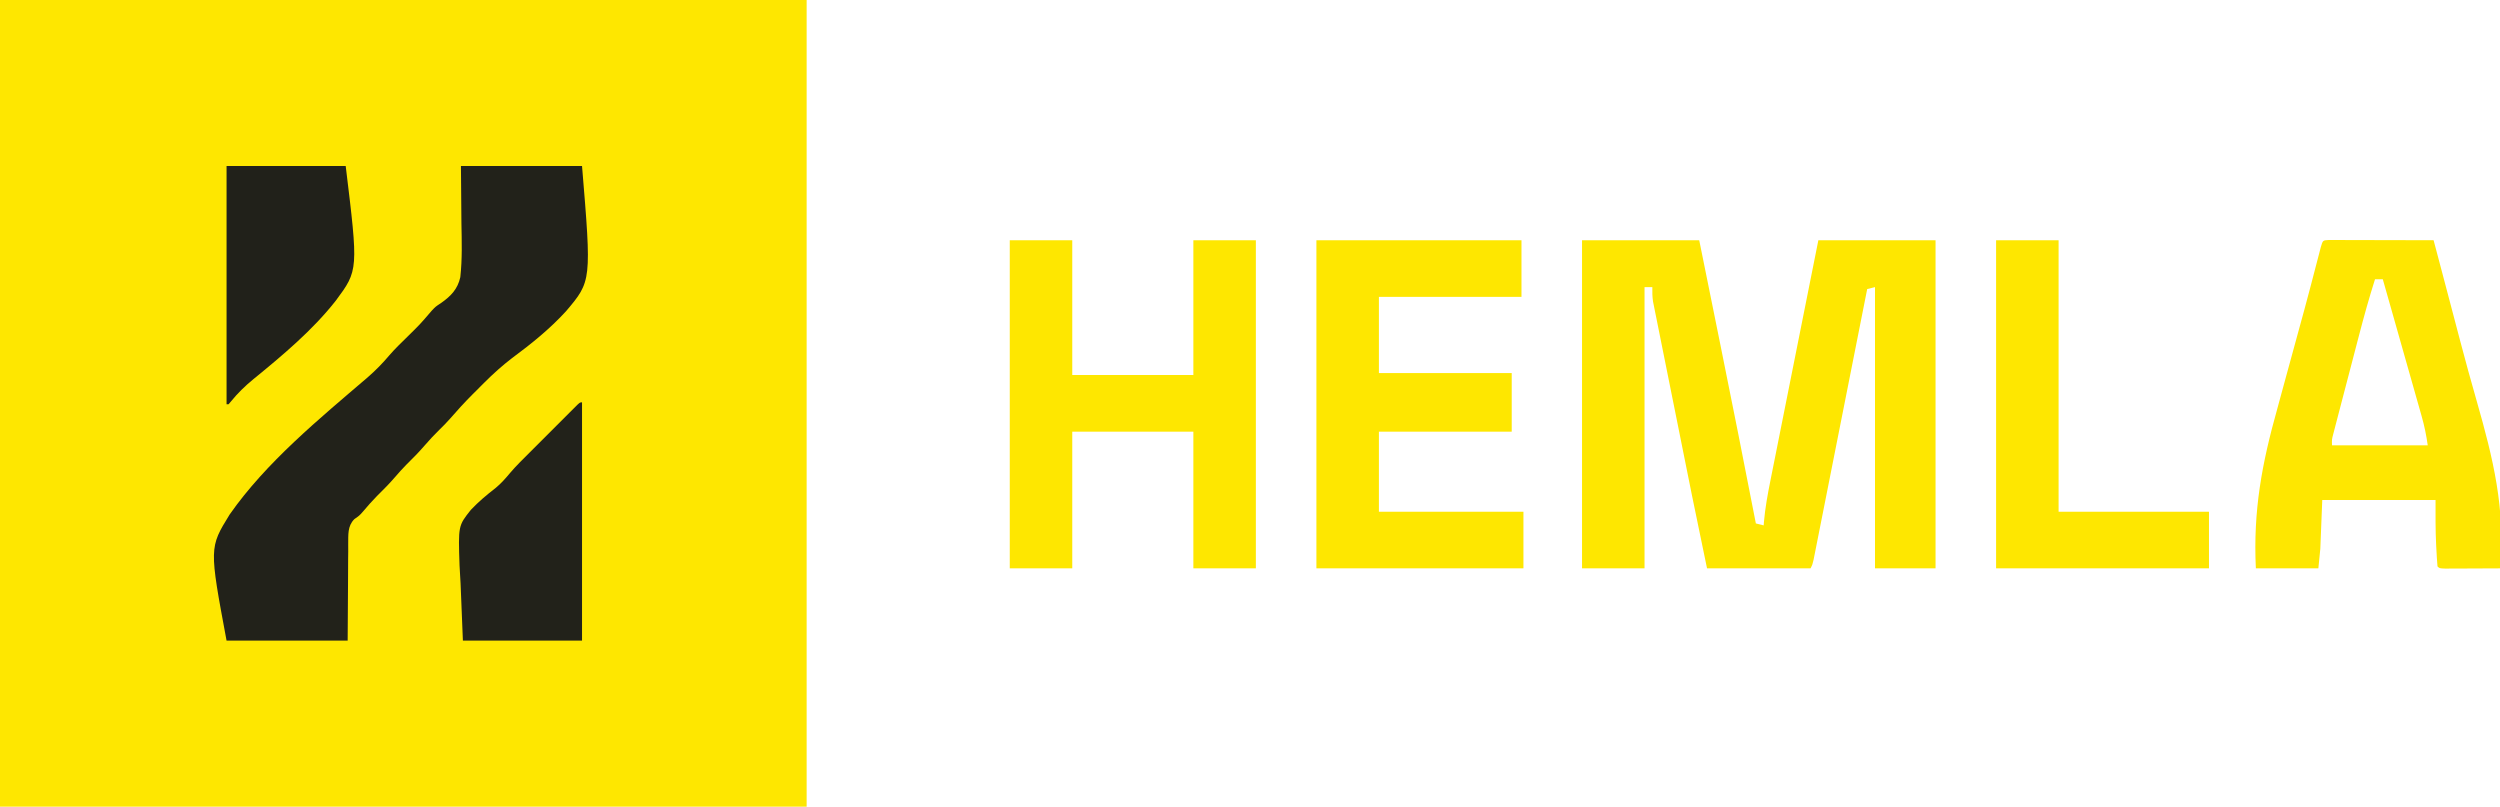
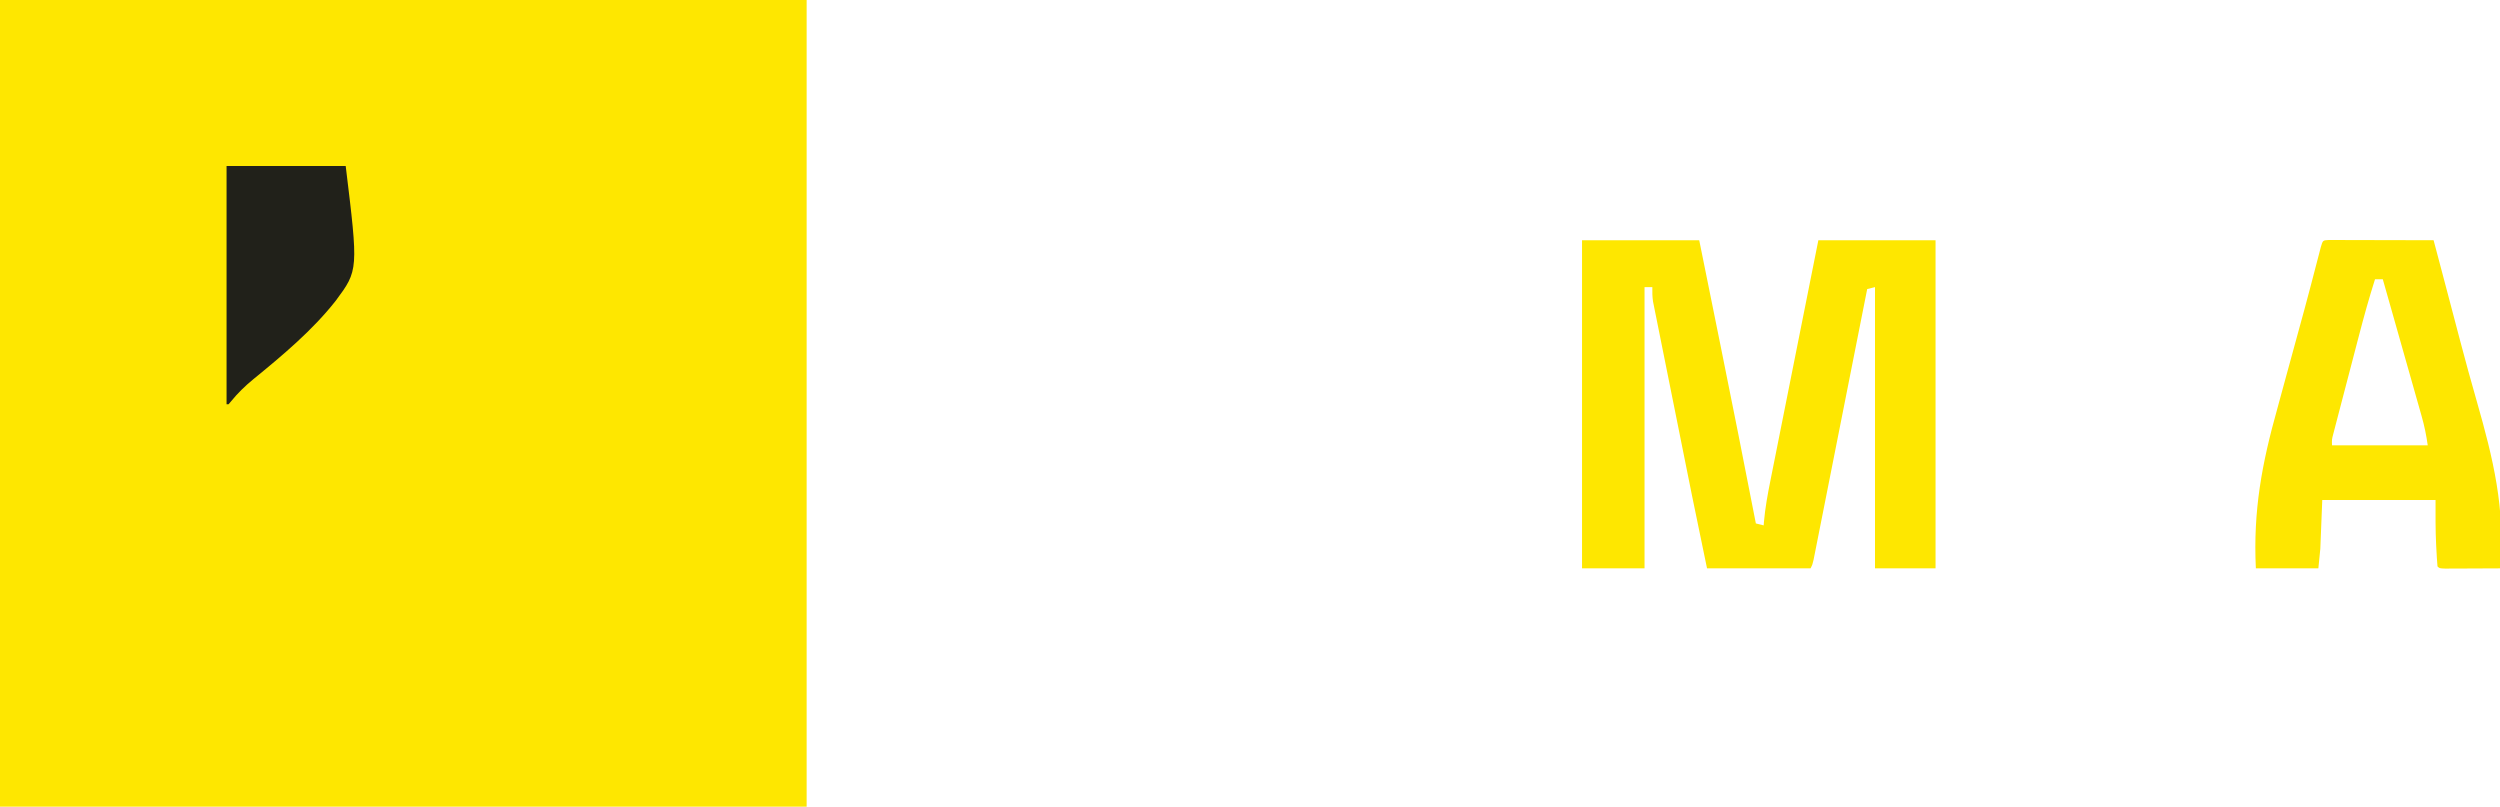
<svg xmlns="http://www.w3.org/2000/svg" version="1.1" width="1280" height="413">
  <path d="M0 0 C136.29 0 272.58 0 413 0 C413 136.29 413 272.58 413 413 C276.71 413 140.42 413 0 413 C0 276.71 0 140.42 0 0 Z " fill="#FEE700" transform="translate(0,0)" />
  <path d="M0 0 C19.8 0 39.6 0 60 0 C64.63 22.862 64.63 22.862 66.67 32.945 C68.038 39.708 69.406 46.47 70.776 53.232 C76.969 83.799 83.055 114.384 89 145 C90.32 145.33 91.64 145.66 93 146 C93.065 145.145 93.065 145.145 93.131 144.272 C93.76 137.043 95.052 130.027 96.484 122.919 C96.737 121.648 96.989 120.376 97.248 119.067 C97.934 115.61 98.626 112.154 99.319 108.698 C100.045 105.07 100.766 101.44 101.487 97.811 C102.853 90.945 104.223 84.081 105.595 77.217 C107.154 69.418 108.708 61.618 110.261 53.818 C113.833 35.877 117.412 17.938 121 0 C140.8 0 160.6 0 181 0 C181 55.44 181 110.88 181 168 C170.77 168 160.54 168 150 168 C150 120.48 150 72.96 150 24 C148.02 24.495 148.02 24.495 146 25 C145.857 25.725 145.713 26.45 145.566 27.196 C142.08 44.815 138.592 62.432 135.1 80.049 C133.411 88.568 131.723 97.087 130.038 105.607 C128.57 113.031 127.1 120.455 125.627 127.878 C124.847 131.81 124.068 135.743 123.291 139.676 C122.561 143.375 121.828 147.073 121.092 150.771 C120.822 152.131 120.554 153.491 120.286 154.852 C119.921 156.704 119.552 158.555 119.183 160.407 C118.875 161.963 118.875 161.963 118.56 163.552 C118 166 118 166 117 168 C99.51 168 82.02 168 64 168 C58.243 140.368 58.243 140.368 56.321 130.798 C56.096 129.681 55.871 128.564 55.639 127.413 C54.918 123.834 54.199 120.255 53.48 116.676 C53.231 115.435 52.982 114.195 52.725 112.917 C51.681 107.713 50.636 102.509 49.593 97.305 C48.114 89.925 46.631 82.546 45.144 75.167 C43.96 69.293 42.782 63.417 41.605 57.541 C41.108 55.058 40.608 52.575 40.107 50.093 C39.411 46.644 38.721 43.194 38.032 39.743 C37.825 38.724 37.618 37.704 37.404 36.654 C37.218 35.714 37.031 34.774 36.84 33.806 C36.595 32.587 36.595 32.587 36.345 31.344 C35.98 28.864 35.94 26.503 36 24 C34.68 24 33.36 24 32 24 C32 71.52 32 119.04 32 168 C21.44 168 10.88 168 0 168 C0 112.56 0 57.12 0 0 Z " fill="#FEE700" transform="translate(810,123)" />
-   <path d="M0 0 C20.46 0 40.92 0 62 0 C66.887 58.896 66.887 58.896 53.82 74.332 C45.553 83.378 36.014 91.081 26.174 98.34 C21.148 102.177 16.44 106.436 11.965 110.902 C11.3 111.566 10.636 112.229 9.951 112.912 C9.287 113.58 8.622 114.249 7.938 114.938 C7.269 115.602 6.601 116.267 5.912 116.951 C1.951 120.92 -1.807 125.007 -5.47 129.252 C-7.229 131.262 -9.079 133.145 -11 135 C-13.62 137.58 -16.103 140.211 -18.5 143 C-21.518 146.511 -24.734 149.753 -28.031 153 C-29.94 154.939 -31.727 156.937 -33.5 159 C-36.514 162.507 -39.726 165.745 -43.02 168.988 C-45.561 171.569 -47.919 174.282 -50.262 177.043 C-52 179 -52 179 -54.564 180.785 C-58.135 184.378 -57.64 188.811 -57.719 193.612 C-57.715 194.86 -57.711 196.108 -57.707 197.395 C-57.722 198.549 -57.736 199.704 -57.751 200.894 C-57.799 205.2 -57.803 209.506 -57.812 213.812 C-57.874 223.444 -57.936 233.076 -58 243 C-78.46 243 -98.92 243 -120 243 C-128.881 195.406 -128.881 195.406 -118.42 178.437 C-99.705 151.66 -72.486 129.389 -47.821 108.256 C-43.736 104.713 -40.1 101.007 -36.615 96.87 C-33.762 93.566 -30.615 90.554 -27.5 87.5 C-20.933 81.043 -20.933 81.043 -14.94 74.06 C-13 72 -13 72 -10.095 70.084 C-5.117 66.585 -1.657 62.991 -0.319 56.902 C0.706 47.704 0.424 38.488 0.25 29.25 C0.168 19.598 0.085 9.945 0 0 Z " fill="#22221A" transform="translate(236,85)" />
-   <path d="M0 0 C10.56 0 21.12 0 32 0 C32 22.77 32 45.54 32 69 C52.46 69 72.92 69 94 69 C94 46.23 94 23.46 94 0 C104.56 0 115.12 0 126 0 C126 55.44 126 110.88 126 168 C115.44 168 104.88 168 94 168 C94 144.9 94 121.8 94 98 C73.54 98 53.08 98 32 98 C32 121.1 32 144.2 32 168 C21.44 168 10.88 168 0 168 C0 112.56 0 57.12 0 0 Z " fill="#FEE700" transform="translate(517,123)" />
  <path d="M0 0 C0.993 0.002 1.985 0.004 3.008 0.007 C4.129 0.007 5.25 0.007 6.405 0.007 C8.235 0.015 8.235 0.015 10.101 0.023 C11.964 0.025 11.964 0.025 13.864 0.027 C17.17 0.032 20.476 0.041 23.782 0.052 C27.153 0.062 30.525 0.066 33.896 0.071 C40.516 0.082 47.135 0.099 53.754 0.12 C54.532 3.057 55.311 5.994 56.089 8.93 C56.796 11.595 57.502 14.259 58.209 16.923 C60.213 24.478 62.209 32.035 64.191 39.596 C65.021 42.758 65.852 45.92 66.683 49.081 C66.893 49.877 67.102 50.673 67.318 51.493 C70.078 61.975 72.946 72.42 75.937 82.839 C84.154 111.539 90.672 138.097 87.754 168.12 C83.357 168.145 78.961 168.163 74.564 168.175 C73.067 168.18 71.571 168.187 70.074 168.196 C67.927 168.208 65.78 168.213 63.633 168.218 C62.339 168.223 61.046 168.228 59.713 168.234 C56.754 168.12 56.754 168.12 55.754 167.12 C55.509 164.24 55.328 161.381 55.191 158.495 C55.126 157.331 55.126 157.331 55.06 156.144 C54.672 148.446 54.754 140.858 54.754 133.12 C35.614 133.12 16.474 133.12 -3.246 133.12 C-3.576 141.37 -3.906 149.62 -4.246 158.12 C-4.576 161.42 -4.906 164.72 -5.246 168.12 C-15.806 168.12 -26.366 168.12 -37.246 168.12 C-38.672 138.526 -34.147 114.388 -26.182 86.06 C-24.729 80.858 -23.329 75.642 -21.924 70.427 C-19.752 62.386 -17.552 54.353 -15.329 46.326 C-13.327 39.095 -11.364 31.855 -9.457 24.598 C-9.243 23.787 -9.03 22.975 -8.81 22.138 C-7.824 18.381 -6.844 14.623 -5.869 10.863 C-5.531 9.567 -5.192 8.271 -4.853 6.975 C-4.565 5.86 -4.276 4.745 -3.979 3.596 C-2.962 0.159 -2.962 0.159 0 0 Z M23.754 20.12 C20.674 29.8 17.983 39.551 15.426 49.378 C15.028 50.899 14.63 52.421 14.232 53.942 C13.407 57.099 12.583 60.258 11.762 63.416 C10.708 67.465 9.648 71.511 8.587 75.558 C7.768 78.685 6.952 81.813 6.137 84.941 C5.748 86.435 5.357 87.929 4.965 89.422 C4.421 91.498 3.881 93.575 3.343 95.652 C2.881 97.422 2.881 97.422 2.41 99.227 C1.643 102.113 1.643 102.113 1.754 105.12 C17.924 105.12 34.094 105.12 50.754 105.12 C50.011 99.921 49.057 95.17 47.621 90.165 C47.299 89.023 47.299 89.023 46.97 87.857 C46.266 85.361 45.555 82.868 44.844 80.374 C44.351 78.635 43.86 76.897 43.368 75.158 C42.078 70.598 40.783 66.04 39.487 61.482 C38.163 56.824 36.844 52.164 35.525 47.505 C32.94 38.375 30.349 29.247 27.754 20.12 C26.434 20.12 25.114 20.12 23.754 20.12 Z " fill="#FEE700" transform="translate(1192.246,122.88)" />
-   <path d="M0 0 C34.65 0 69.3 0 105 0 C105 9.57 105 19.14 105 29 C80.91 29 56.82 29 32 29 C32 41.87 32 54.74 32 68 C54.44 68 76.88 68 100 68 C100 77.9 100 87.8 100 98 C77.56 98 55.12 98 32 98 C32 111.53 32 125.06 32 139 C56.42 139 80.84 139 106 139 C106 148.57 106 158.14 106 168 C71.02 168 36.04 168 0 168 C0 112.56 0 57.12 0 0 Z " fill="#FEE700" transform="translate(674,123)" />
-   <path d="M0 0 C10.56 0 21.12 0 32 0 C32 45.87 32 91.74 32 139 C57.41 139 82.82 139 109 139 C109 148.57 109 158.14 109 168 C73.03 168 37.06 168 0 168 C0 112.56 0 57.12 0 0 Z " fill="#FEE700" transform="translate(1022,123)" />
-   <path d="M0 0 C0 40.26 0 80.52 0 122 C-20.13 122 -40.26 122 -61 122 C-61.392 112.327 -61.784 102.654 -62.188 92.688 C-62.36 89.676 -62.533 86.664 -62.712 83.561 C-63.387 63.167 -63.387 63.167 -56.932 55.061 C-53.041 50.922 -48.796 47.368 -44.308 43.899 C-41.419 41.522 -39.107 38.87 -36.713 36.009 C-33.645 32.41 -30.261 29.119 -26.914 25.781 C-26.172 25.038 -25.429 24.295 -24.664 23.529 C-23.111 21.975 -21.556 20.422 -20 18.87 C-17.607 16.482 -15.219 14.089 -12.832 11.695 C-11.318 10.182 -9.804 8.669 -8.289 7.156 C-7.572 6.438 -6.856 5.719 -6.118 4.979 C-5.46 4.324 -4.802 3.669 -4.124 2.994 C-3.543 2.414 -2.962 1.834 -2.364 1.237 C-1 0 -1 0 0 0 Z " fill="#22221A" transform="translate(298,206)" />
  <path d="M0 0 C20.13 0 40.26 0 61 0 C67.499 53.337 67.499 53.337 55.911 68.962 C43.928 84.209 28.623 96.978 13.66 109.195 C9.392 112.706 5.678 116.318 2.197 120.61 C1.802 121.068 1.407 121.527 1 122 C0.67 122 0.34 122 0 122 C0 81.74 0 41.48 0 0 Z " fill="#21211A" transform="translate(116,85)" />
</svg>